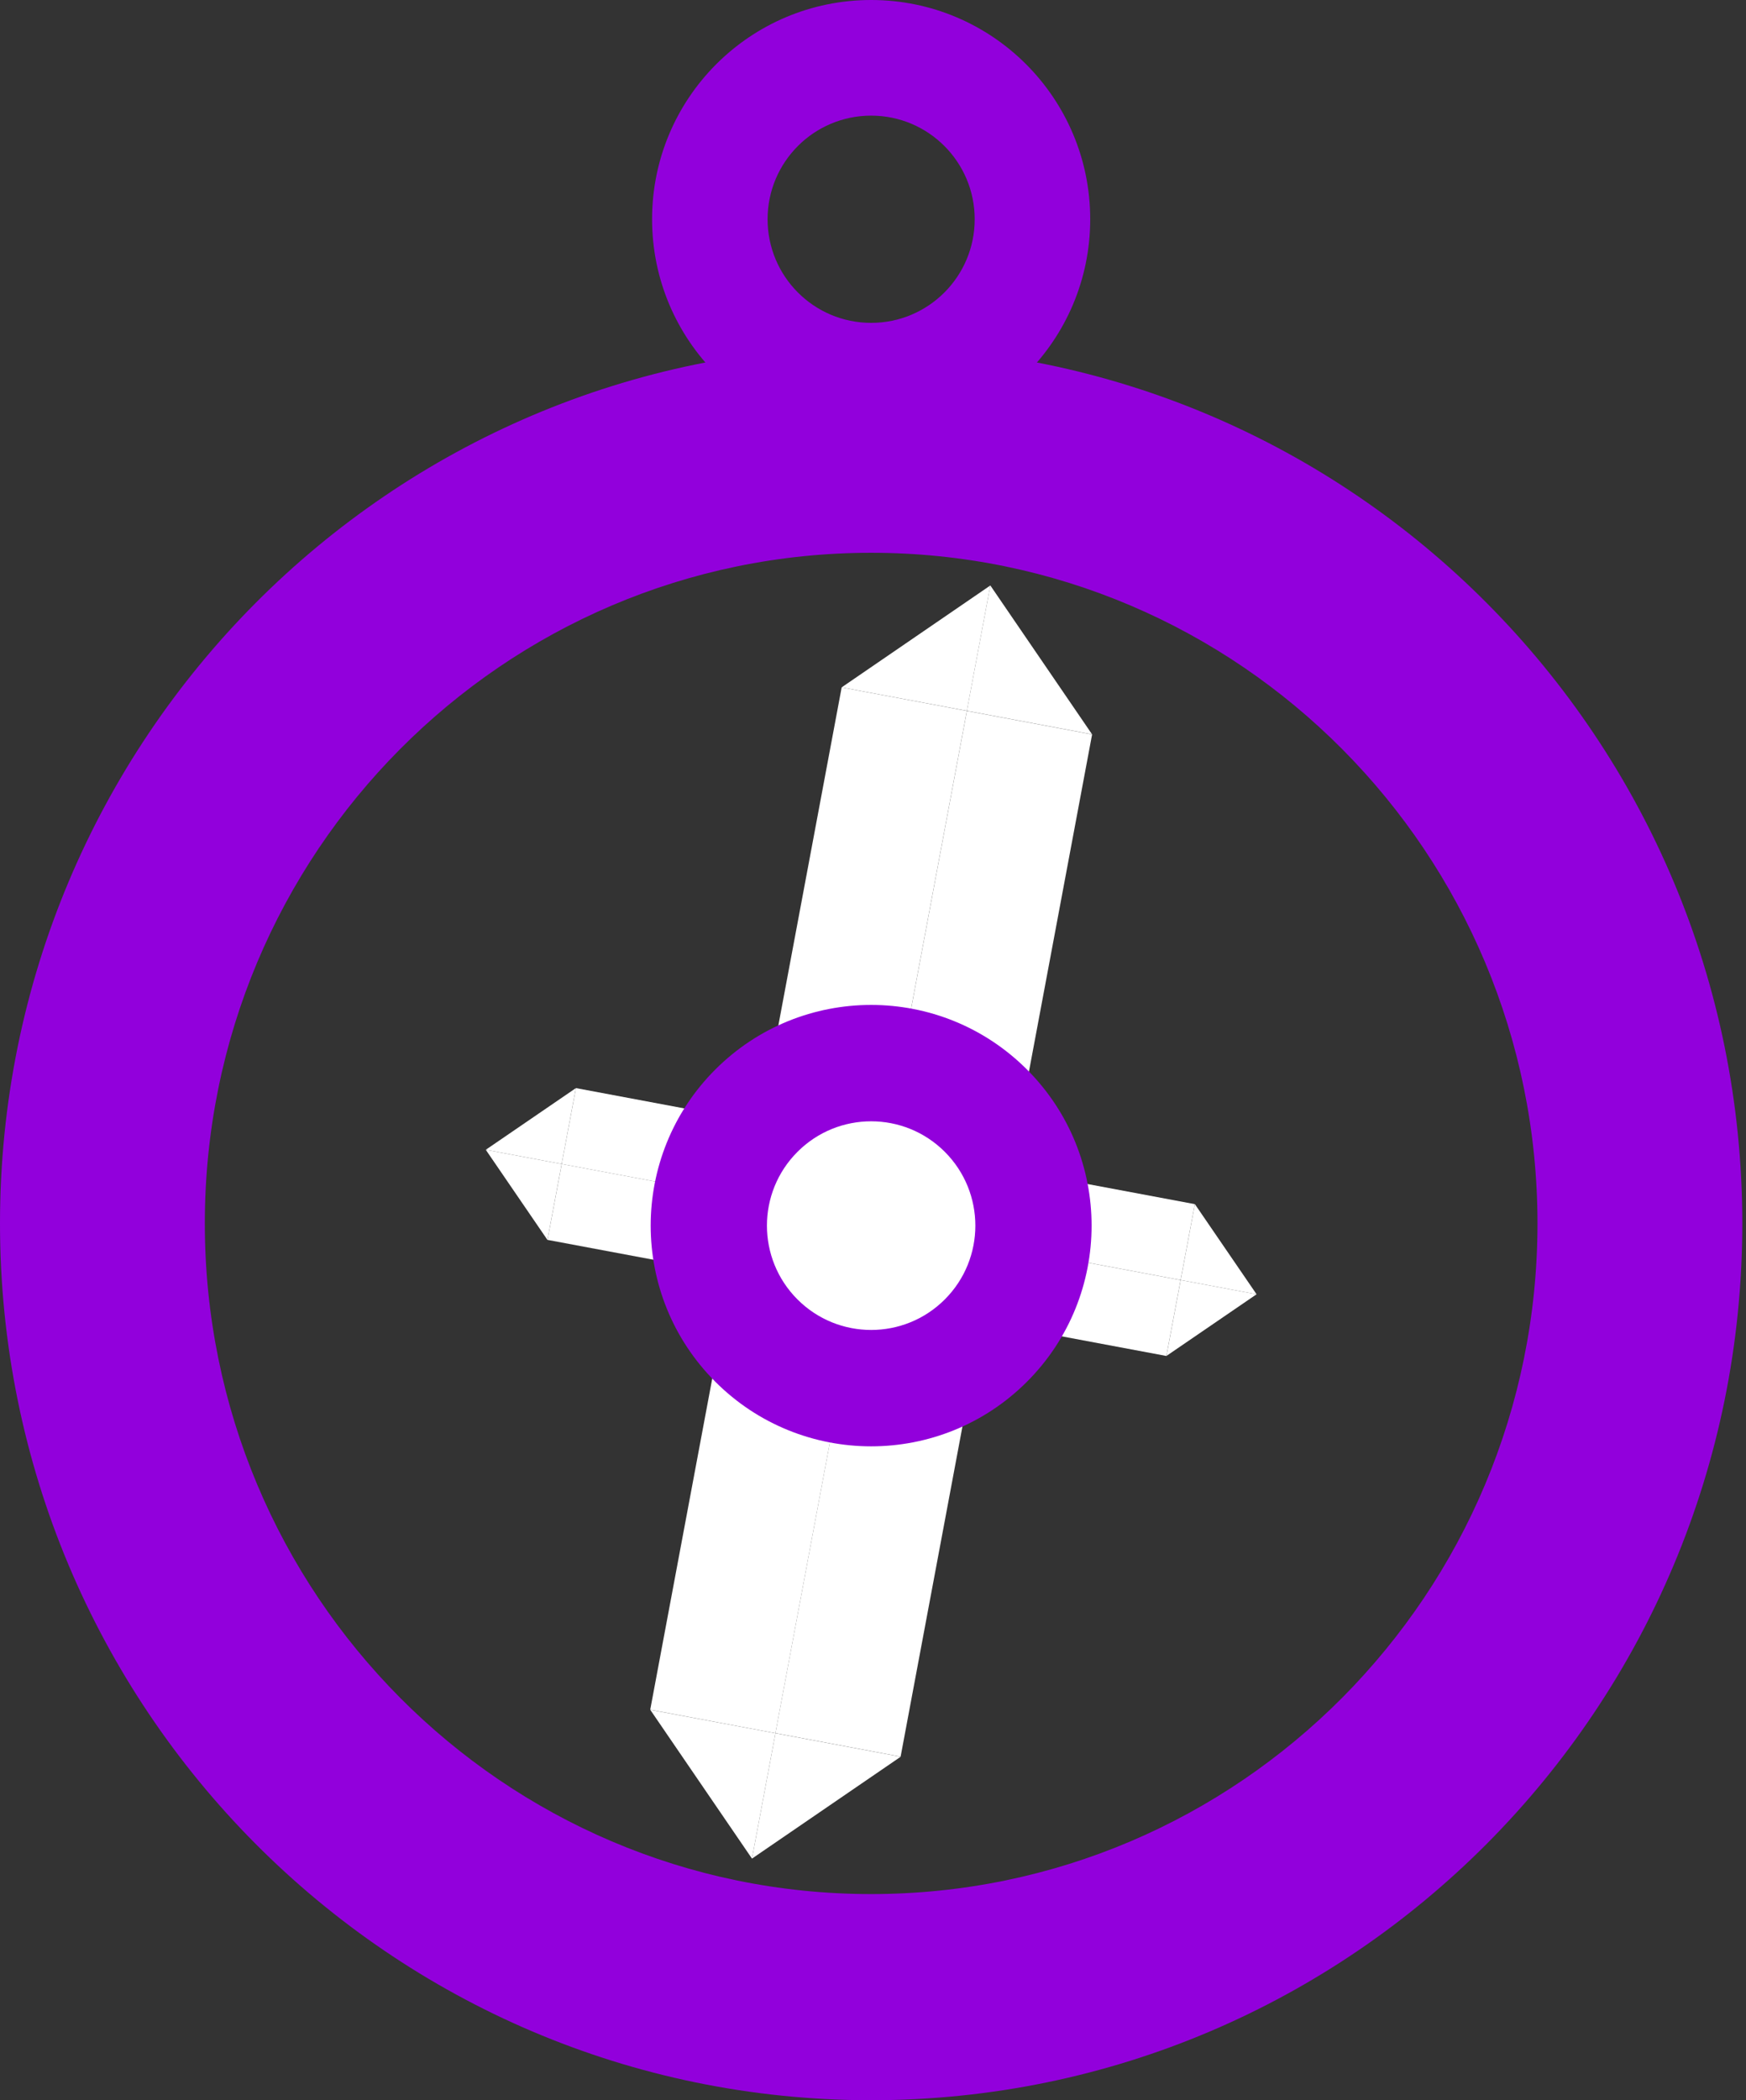
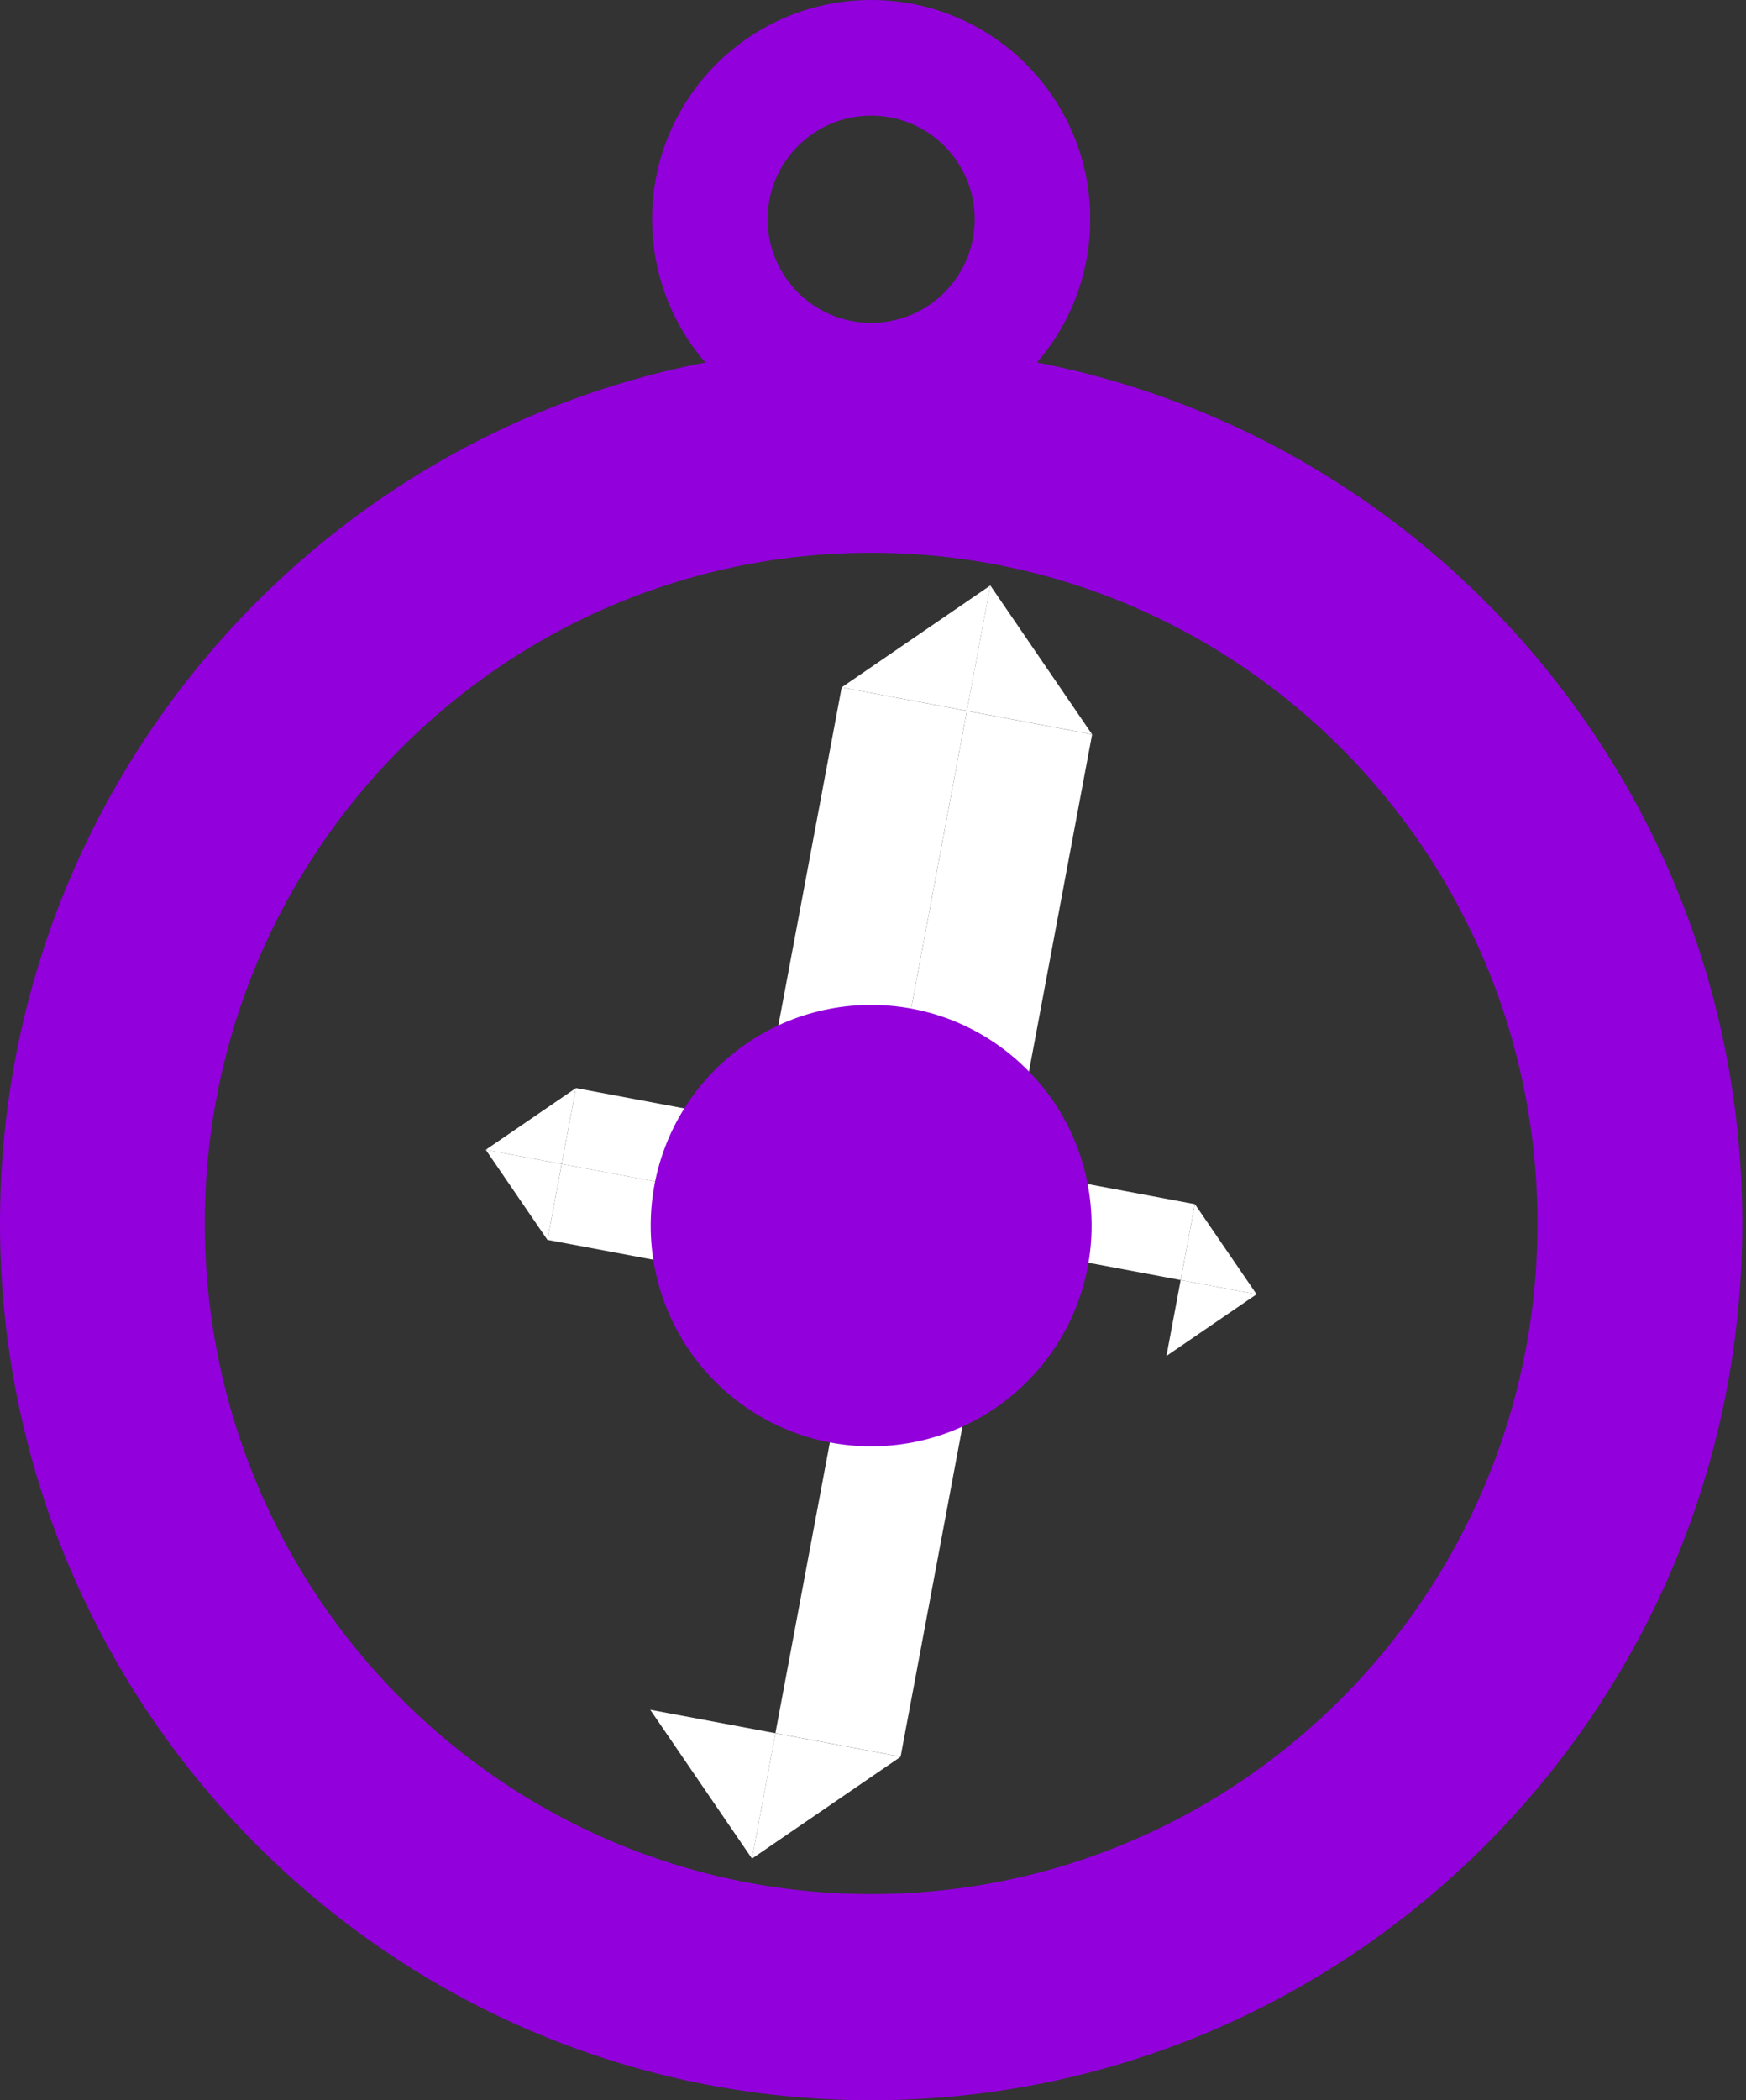
<svg xmlns="http://www.w3.org/2000/svg" width="188" height="226" viewBox="0 0 188 226" fill="none">
  <rect x="0" y="0" width="188" height="226" fill="#333333" stroke="none" />
  <path d="M93.801 37.301C41.995 37.301 0 79.541 0 131.651C0 183.76 41.995 226 93.801 226C145.607 226 187.602 183.76 187.602 131.651C187.602 79.541 145.607 37.301 93.801 37.301ZM93.801 203.817C54.173 203.817 22.054 171.504 22.054 131.651C22.054 91.797 54.179 59.484 93.801 59.484C133.423 59.484 165.548 91.797 165.548 131.651C165.548 171.504 133.423 203.817 93.801 203.817Z" fill="#9200DC" />
  <path d="M90.626 73.97L80.26 129.285L93.741 131.814L104.107 76.499L90.626 73.97Z" fill="white" />
  <path d="M106.635 63L104.107 76.491L90.623 73.966L106.635 63Z" fill="white" />
  <path d="M117.589 79.02L104.105 76.491L106.634 63L117.589 79.02Z" fill="white" />
  <path d="M104.111 76.5L93.744 131.814L107.225 134.344L117.592 79.029L104.111 76.5Z" fill="white" />
  <path d="M96.973 189.03L107.225 134.328L93.743 131.799L83.492 186.501L96.973 189.03Z" fill="white" />
  <path d="M80.969 200L83.497 186.509L96.981 189.039L80.969 200Z" fill="white" />
  <path d="M70.014 183.984L83.497 186.509L80.969 199.999L70.014 183.984Z" fill="white" />
-   <path d="M83.494 186.505L93.746 131.803L80.265 129.274L70.013 183.976L83.494 186.505Z" fill="white" />
  <path d="M128.655 129.576L95.144 123.296L93.612 131.463L127.123 137.743L128.655 129.576Z" fill="white" />
  <path d="M135.301 139.274L127.128 137.742L128.658 129.573L135.301 139.274Z" fill="white" />
  <path d="M125.595 145.911L127.128 137.742L135.301 139.274L125.595 145.911Z" fill="white" />
-   <path d="M127.122 137.746L93.611 131.466L92.079 139.633L125.59 145.913L127.122 137.746Z" fill="white" />
  <path d="M58.95 133.42L92.09 139.631L93.622 131.464L60.483 125.253L58.95 133.42Z" fill="white" />
  <path d="M52.306 123.725L60.478 125.256L58.946 133.425L52.306 123.725Z" fill="white" />
  <path d="M62.008 117.088L60.478 125.256L52.305 123.725L62.008 117.088Z" fill="white" />
  <path d="M60.48 125.254L93.619 131.465L95.151 123.298L62.012 117.087L60.48 125.254Z" fill="white" />
  <path d="M110.584 148.681C119.854 139.406 119.854 124.369 110.584 115.094C101.314 105.82 86.285 105.82 77.015 115.094C67.745 124.369 67.745 139.406 77.015 148.681C86.285 157.956 101.314 157.956 110.584 148.681Z" fill="#9200DC" />
-   <path d="M101.734 139.826C106.116 135.442 106.116 128.334 101.734 123.949C97.352 119.565 90.248 119.565 85.866 123.949C81.484 128.334 81.484 135.442 85.866 139.826C90.248 144.21 97.352 144.21 101.734 139.826Z" fill="white" />
  <path d="M93.8 0C80.773 0 70.213 10.56 70.213 23.587C70.213 36.614 80.773 47.175 93.8 47.175C106.827 47.175 117.388 36.614 117.388 23.587C117.388 10.56 106.827 0 93.8 0ZM93.8 34.743C87.642 34.743 82.65 29.752 82.65 23.593C82.65 17.434 87.642 12.443 93.8 12.443C99.959 12.443 104.95 17.434 104.95 23.593C104.95 29.752 99.959 34.743 93.8 34.743Z" fill="#9200DC" />
</svg>